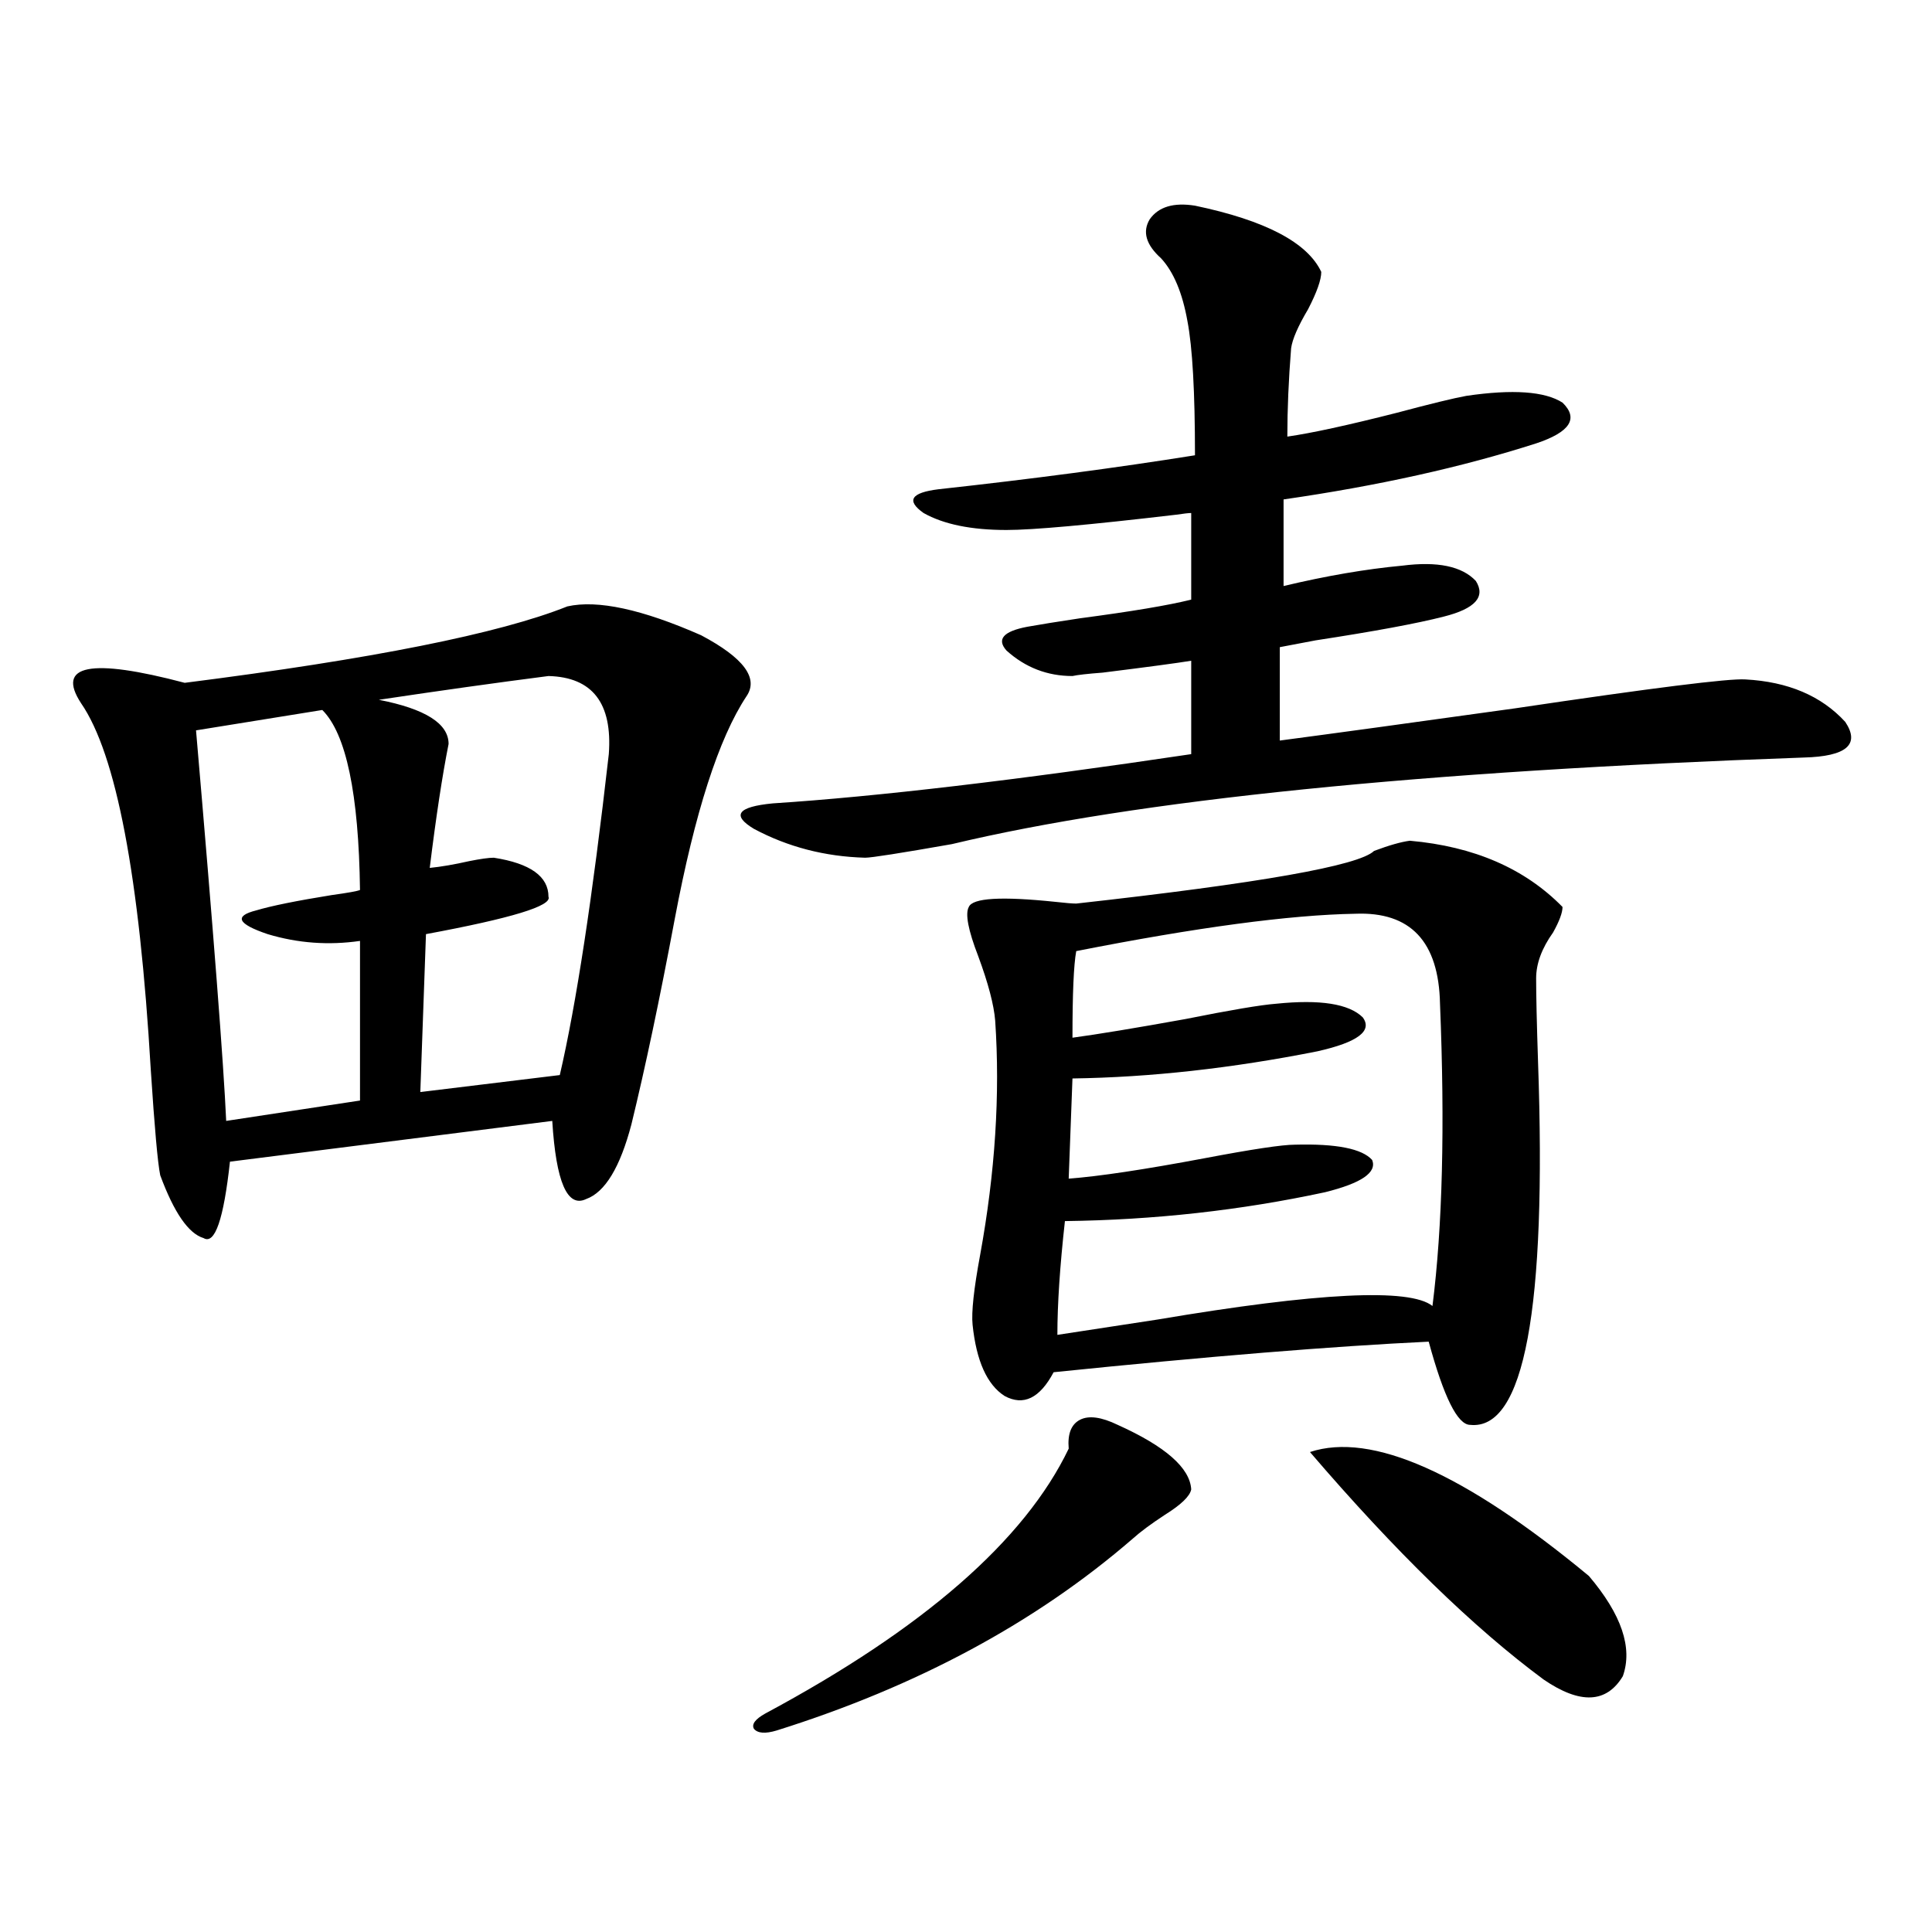
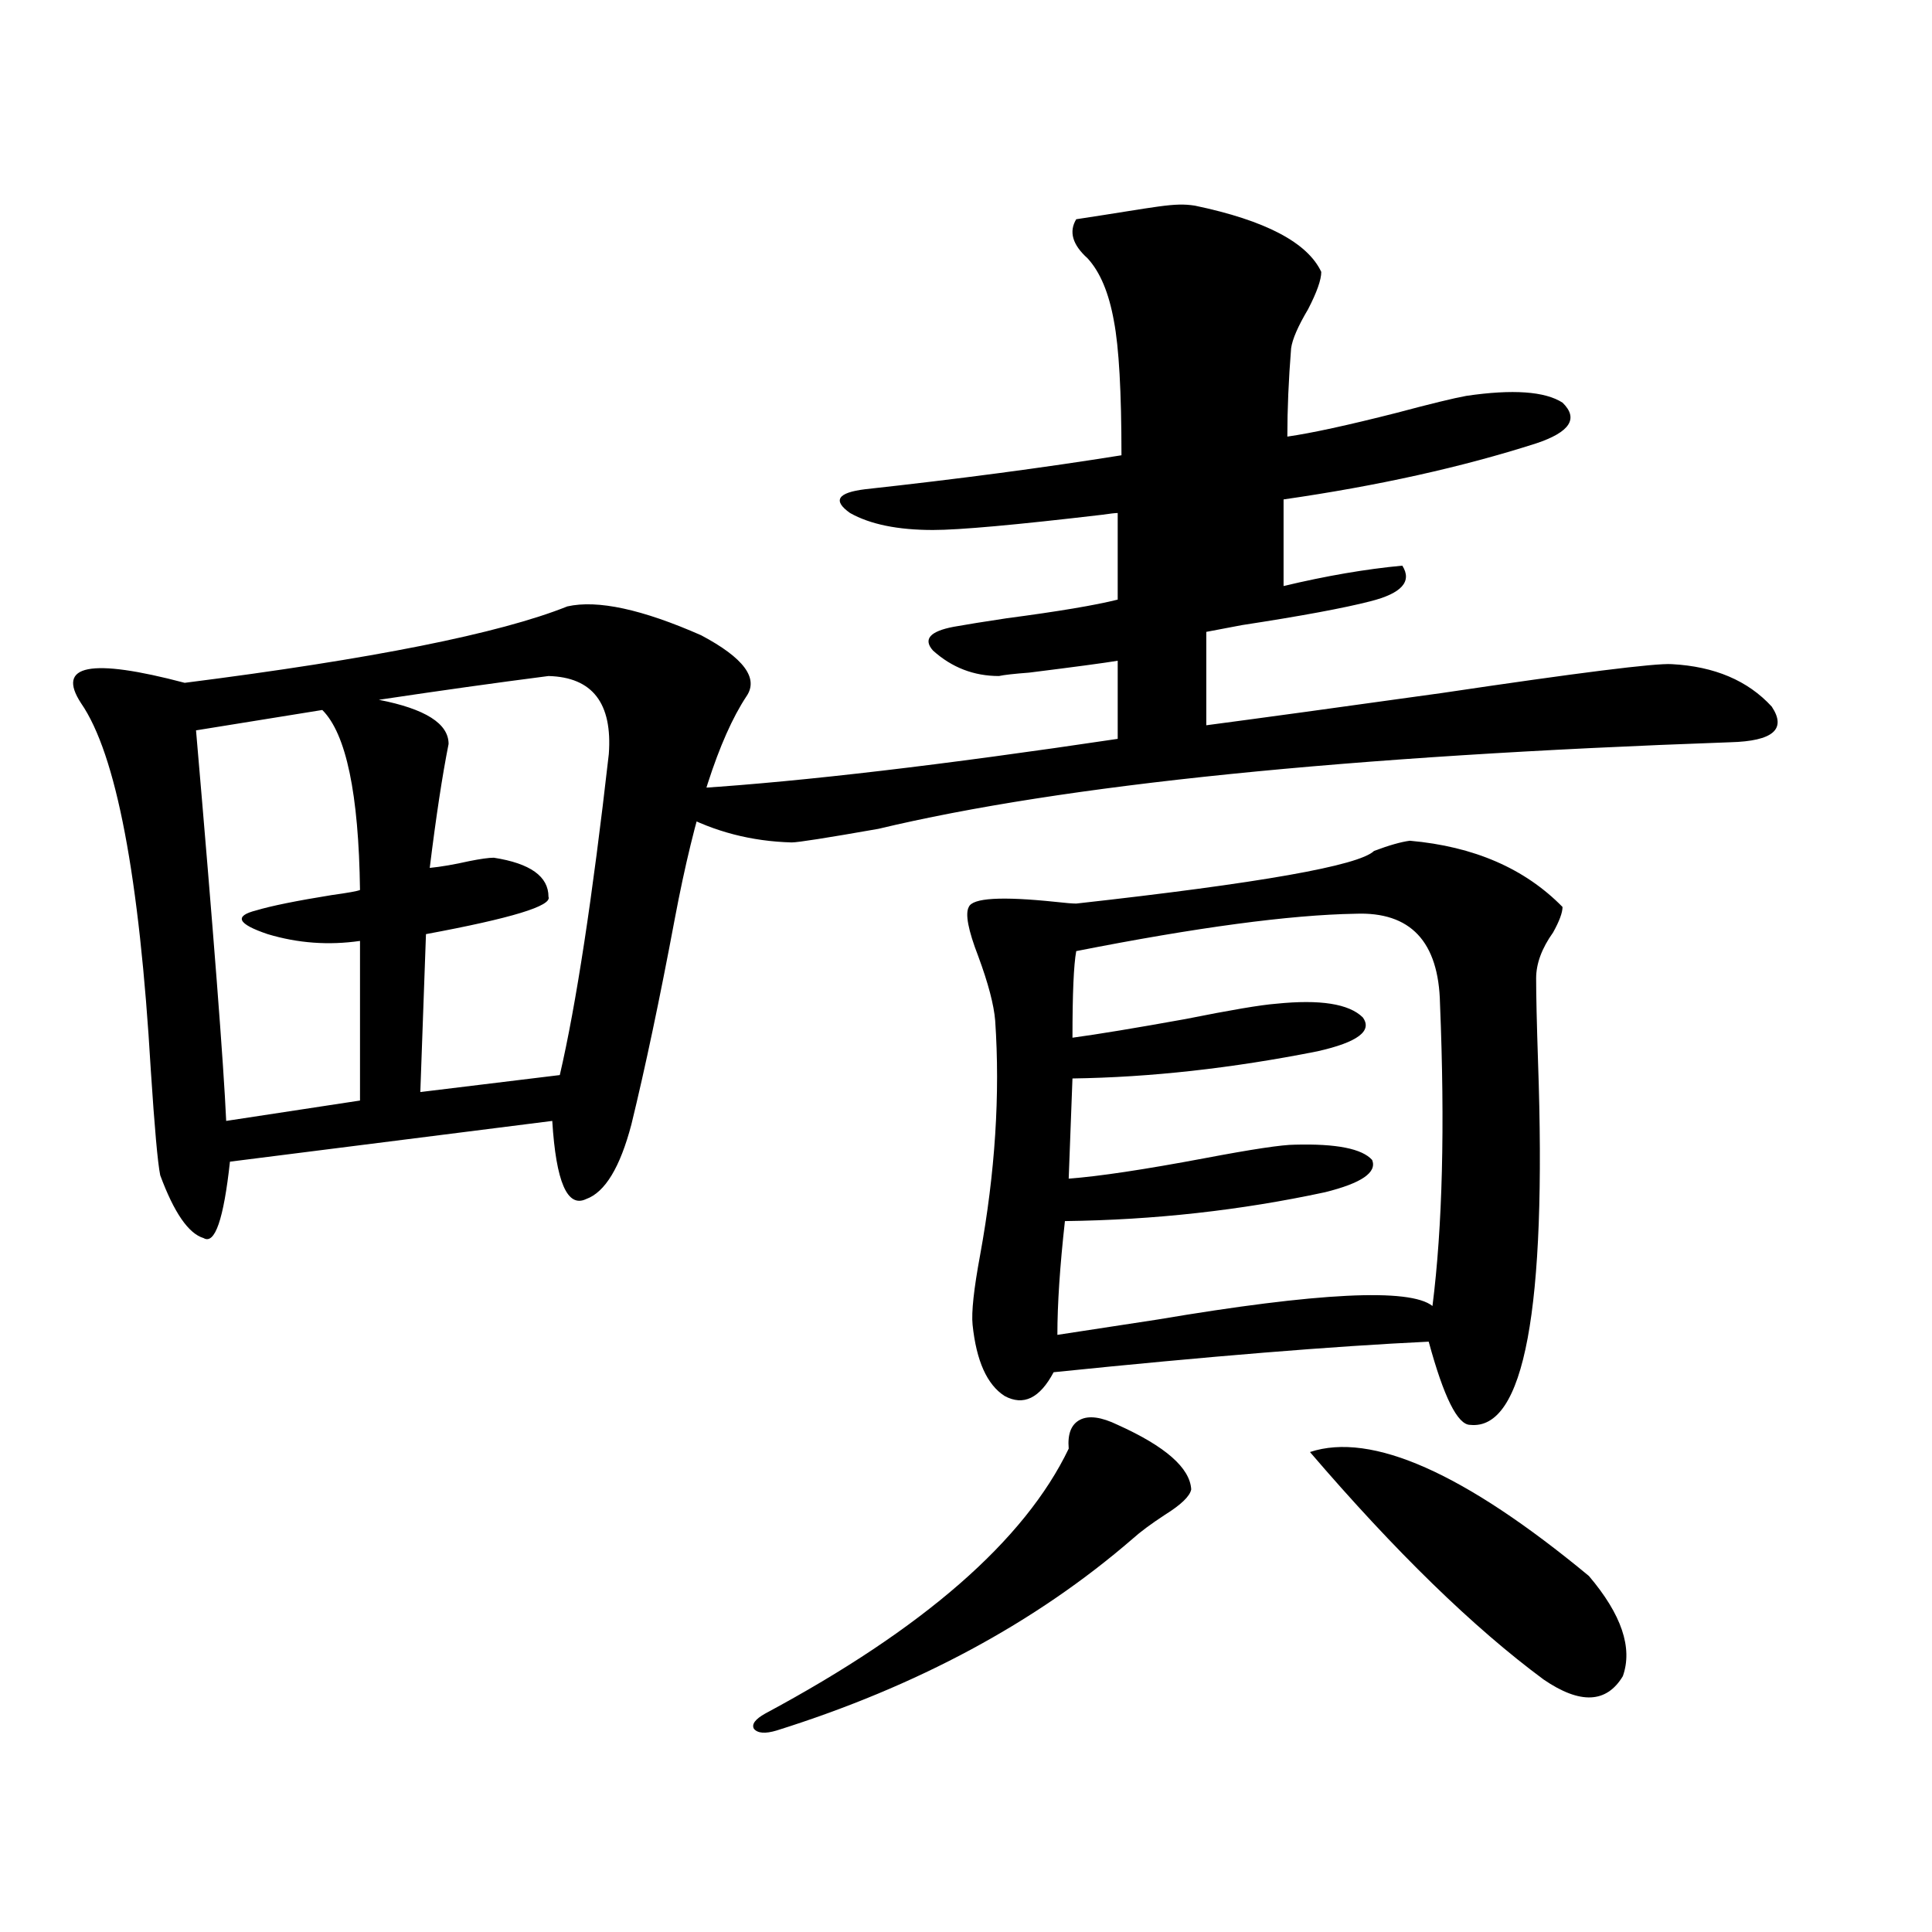
<svg xmlns="http://www.w3.org/2000/svg" version="1.1" id="图层_1" x="0px" y="0px" width="1000px" height="1000px" viewBox="0 0 1000 1000" enable-background="new 0 0 1000 1000" xml:space="preserve">
-   <path d="M293.652,313.875c15.609-3.516,38.688,1.47,69.267,14.941c22.103,11.728,29.908,22.274,23.414,31.641  c-14.314,21.685-26.676,60.067-37.072,115.137c-7.805,41.61-15.289,77.056-22.438,106.348  c-5.854,22.274-13.658,35.156-23.414,38.672c-9.756,4.696-15.609-8.789-17.561-40.43l-166.825,21.094  c-3.262,29.883-7.805,43.066-13.658,39.551c-7.805-2.335-15.289-13.184-22.438-32.52c-1.311-6.44-2.927-24.609-4.878-54.492  C72.194,453.621,60.151,390.34,41.951,363.973c-13.018-19.913,4.878-23.429,53.657-10.547  C192.511,341.121,258.531,327.938,293.652,313.875z M166.826,367.488l-65.364,10.547c9.1,105.469,14.298,172.856,15.609,202.148  l69.267-10.547V487.02c-16.265,2.349-32.194,1.181-47.804-3.516c-15.609-5.273-17.561-9.366-5.854-12.305  c7.805-2.335,20.807-4.972,39.023-7.91c8.445-1.167,13.323-2.046,14.634-2.637C185.682,410.856,179.173,379.793,166.826,367.488z   M283.896,349.91c-27.316,3.516-56.584,7.622-87.803,12.305c24.054,4.696,36.097,12.305,36.097,22.852  c-3.262,16.411-6.509,37.793-9.756,64.16c5.854-0.577,12.683-1.758,20.487-3.516c5.854-1.167,10.076-1.758,12.683-1.758  c18.856,2.938,28.292,9.668,28.292,20.215c1.951,4.696-19.192,11.138-63.413,19.336l-2.927,81.738l72.193-8.789  c8.445-36.323,16.905-91.694,25.365-166.113C317.066,363.973,306.655,350.501,283.896,349.91z M618.522,106.453  c36.417,7.622,58.2,19.048,65.364,34.277c0,4.106-2.286,10.547-6.829,19.336c-5.213,8.789-8.14,15.532-8.78,20.215  c-1.311,16.411-1.951,31.641-1.951,45.703c12.347-1.758,31.219-5.851,56.584-12.305c17.561-4.683,29.588-7.608,36.097-8.789  c24.054-3.516,40.639-2.335,49.755,3.516c8.445,8.212,3.902,15.243-13.658,21.094c-38.383,12.305-81.949,21.973-130.729,29.004  v44.824c22.103-5.273,42.591-8.789,61.462-10.547c18.201-2.335,30.884,0.302,38.048,7.91c5.198,8.212-0.335,14.364-16.585,18.457  c-13.658,3.516-35.777,7.622-66.34,12.305c-9.115,1.758-15.289,2.938-18.536,3.516v48.34c26.661-3.516,67.315-9.077,121.948-16.699  c70.883-10.547,110.561-15.519,119.021-14.941c22.103,1.181,39.343,8.501,51.706,21.973c7.805,11.728,0.64,17.88-21.463,18.457  c-198.379,7.031-345.357,21.973-440.965,44.824c-26.676,4.696-41.63,7.031-44.877,7.031c-20.823-0.577-39.999-5.562-57.56-14.941  c-11.707-7.031-8.46-11.426,9.756-13.184c53.977-3.516,126.171-12.003,216.58-25.488V342c-7.164,1.181-22.438,3.228-45.853,6.152  c-7.805,0.591-13.018,1.181-15.609,1.758c-13.018,0-24.39-4.395-34.146-13.184c-5.213-5.851-1.631-9.956,10.731-12.305  c6.494-1.167,15.609-2.637,27.316-4.395c26.661-3.516,45.853-6.729,57.56-9.668v-44.824c-1.311,0-3.902,0.302-7.805,0.879  c-44.877,5.273-74.145,7.91-87.803,7.91c-18.216,0-32.53-2.925-42.926-8.789c-9.116-6.44-6.509-10.547,7.805-12.305  c48.124-5.273,92.345-11.124,132.68-17.578c0-32.808-1.311-55.948-3.902-69.434c-2.607-14.64-7.164-25.488-13.658-32.52  c-7.805-7.031-9.756-13.761-5.854-20.215C599.651,107.044,607.455,104.695,618.522,106.453z M578.523,737.508  c24.71,11.138,37.392,22.274,38.048,33.398c-0.656,3.516-5.213,7.91-13.658,13.184c-7.164,4.696-12.683,8.789-16.585,12.305  c-50.09,43.354-111.552,76.465-184.386,99.316c-5.854,1.758-9.756,1.456-11.707-0.879c-1.311-2.349,0.64-4.985,5.854-7.91  c81.949-43.945,134.296-89.648,157.069-137.109c-0.656-7.608,1.296-12.593,5.854-14.941  C563.554,732.536,570.063,733.415,578.523,737.508z M729.739,435.164c33.17,2.938,59.511,14.364,79.022,34.277  c0,2.938-1.631,7.333-4.878,13.184c-5.854,8.212-8.78,16.122-8.78,23.73c0,8.789,0.32,23.153,0.976,43.066  c4.543,128.32-7.164,191.024-35.121,188.086c-6.509,0-13.658-14.351-21.463-43.066c-49.435,2.349-114.144,7.622-194.142,15.82  c-7.164,13.485-15.609,17.578-25.365,12.305c-9.116-5.851-14.634-18.155-16.585-36.914c-0.656-6.44,0.64-18.457,3.902-36.035  c7.805-42.765,10.396-83.194,7.805-121.289c-0.656-8.198-3.582-19.336-8.78-33.398c-5.213-13.472-6.829-21.973-4.878-25.488  c1.951-4.683,16.905-5.562,44.877-2.637c5.198,0.591,8.78,0.879,10.731,0.879c94.952-10.547,146.338-19.624,154.143-27.246  C719.007,437.513,725.181,435.755,729.739,435.164z M701.447,472.957c-33.825,0.591-81.949,7.031-144.387,19.336  c-1.311,7.031-1.951,21.973-1.951,44.824c13.003-1.758,32.514-4.972,58.535-9.668c23.414-4.683,39.023-7.319,46.828-7.91  c22.759-2.335,37.713,0,44.877,7.031c5.198,7.031-2.607,12.896-23.414,17.578c-44.237,8.789-86.507,13.485-126.826,14.063  l-1.951,51.855c15.609-1.167,39.023-4.683,70.242-10.547c24.71-4.683,40.319-7.031,46.828-7.031  c21.463-0.577,34.786,2.06,39.999,7.91c2.592,6.454-5.533,12.017-24.39,16.699c-43.581,9.38-88.458,14.364-134.631,14.941  c-2.607,23.442-3.902,43.066-3.902,58.887c11.707-1.758,28.932-4.395,51.706-7.91c83.245-14.063,130.729-16.397,142.436-7.031  c5.198-41.007,6.494-93.164,3.902-156.445C744.693,487.321,730.059,471.79,701.447,472.957z M678.033,751.57  c31.859-10.547,79.998,10.849,144.387,64.16c16.905,19.913,22.759,37.202,17.561,51.855c-8.46,14.063-22.118,14.64-40.975,1.758  C762.573,842.386,722.254,803.138,678.033,751.57z" />
+   <path d="M293.652,313.875c15.609-3.516,38.688,1.47,69.267,14.941c22.103,11.728,29.908,22.274,23.414,31.641  c-14.314,21.685-26.676,60.067-37.072,115.137c-7.805,41.61-15.289,77.056-22.438,106.348  c-5.854,22.274-13.658,35.156-23.414,38.672c-9.756,4.696-15.609-8.789-17.561-40.43l-166.825,21.094  c-3.262,29.883-7.805,43.066-13.658,39.551c-7.805-2.335-15.289-13.184-22.438-32.52c-1.311-6.44-2.927-24.609-4.878-54.492  C72.194,453.621,60.151,390.34,41.951,363.973c-13.018-19.913,4.878-23.429,53.657-10.547  C192.511,341.121,258.531,327.938,293.652,313.875z M166.826,367.488l-65.364,10.547c9.1,105.469,14.298,172.856,15.609,202.148  l69.267-10.547V487.02c-16.265,2.349-32.194,1.181-47.804-3.516c-15.609-5.273-17.561-9.366-5.854-12.305  c7.805-2.335,20.807-4.972,39.023-7.91c8.445-1.167,13.323-2.046,14.634-2.637C185.682,410.856,179.173,379.793,166.826,367.488z   M283.896,349.91c-27.316,3.516-56.584,7.622-87.803,12.305c24.054,4.696,36.097,12.305,36.097,22.852  c-3.262,16.411-6.509,37.793-9.756,64.16c5.854-0.577,12.683-1.758,20.487-3.516c5.854-1.167,10.076-1.758,12.683-1.758  c18.856,2.938,28.292,9.668,28.292,20.215c1.951,4.696-19.192,11.138-63.413,19.336l-2.927,81.738l72.193-8.789  c8.445-36.323,16.905-91.694,25.365-166.113C317.066,363.973,306.655,350.501,283.896,349.91z M618.522,106.453  c36.417,7.622,58.2,19.048,65.364,34.277c0,4.106-2.286,10.547-6.829,19.336c-5.213,8.789-8.14,15.532-8.78,20.215  c-1.311,16.411-1.951,31.641-1.951,45.703c12.347-1.758,31.219-5.851,56.584-12.305c17.561-4.683,29.588-7.608,36.097-8.789  c24.054-3.516,40.639-2.335,49.755,3.516c8.445,8.212,3.902,15.243-13.658,21.094c-38.383,12.305-81.949,21.973-130.729,29.004  v44.824c22.103-5.273,42.591-8.789,61.462-10.547c5.198,8.212-0.335,14.364-16.585,18.457  c-13.658,3.516-35.777,7.622-66.34,12.305c-9.115,1.758-15.289,2.938-18.536,3.516v48.34c26.661-3.516,67.315-9.077,121.948-16.699  c70.883-10.547,110.561-15.519,119.021-14.941c22.103,1.181,39.343,8.501,51.706,21.973c7.805,11.728,0.64,17.88-21.463,18.457  c-198.379,7.031-345.357,21.973-440.965,44.824c-26.676,4.696-41.63,7.031-44.877,7.031c-20.823-0.577-39.999-5.562-57.56-14.941  c-11.707-7.031-8.46-11.426,9.756-13.184c53.977-3.516,126.171-12.003,216.58-25.488V342c-7.164,1.181-22.438,3.228-45.853,6.152  c-7.805,0.591-13.018,1.181-15.609,1.758c-13.018,0-24.39-4.395-34.146-13.184c-5.213-5.851-1.631-9.956,10.731-12.305  c6.494-1.167,15.609-2.637,27.316-4.395c26.661-3.516,45.853-6.729,57.56-9.668v-44.824c-1.311,0-3.902,0.302-7.805,0.879  c-44.877,5.273-74.145,7.91-87.803,7.91c-18.216,0-32.53-2.925-42.926-8.789c-9.116-6.44-6.509-10.547,7.805-12.305  c48.124-5.273,92.345-11.124,132.68-17.578c0-32.808-1.311-55.948-3.902-69.434c-2.607-14.64-7.164-25.488-13.658-32.52  c-7.805-7.031-9.756-13.761-5.854-20.215C599.651,107.044,607.455,104.695,618.522,106.453z M578.523,737.508  c24.71,11.138,37.392,22.274,38.048,33.398c-0.656,3.516-5.213,7.91-13.658,13.184c-7.164,4.696-12.683,8.789-16.585,12.305  c-50.09,43.354-111.552,76.465-184.386,99.316c-5.854,1.758-9.756,1.456-11.707-0.879c-1.311-2.349,0.64-4.985,5.854-7.91  c81.949-43.945,134.296-89.648,157.069-137.109c-0.656-7.608,1.296-12.593,5.854-14.941  C563.554,732.536,570.063,733.415,578.523,737.508z M729.739,435.164c33.17,2.938,59.511,14.364,79.022,34.277  c0,2.938-1.631,7.333-4.878,13.184c-5.854,8.212-8.78,16.122-8.78,23.73c0,8.789,0.32,23.153,0.976,43.066  c4.543,128.32-7.164,191.024-35.121,188.086c-6.509,0-13.658-14.351-21.463-43.066c-49.435,2.349-114.144,7.622-194.142,15.82  c-7.164,13.485-15.609,17.578-25.365,12.305c-9.116-5.851-14.634-18.155-16.585-36.914c-0.656-6.44,0.64-18.457,3.902-36.035  c7.805-42.765,10.396-83.194,7.805-121.289c-0.656-8.198-3.582-19.336-8.78-33.398c-5.213-13.472-6.829-21.973-4.878-25.488  c1.951-4.683,16.905-5.562,44.877-2.637c5.198,0.591,8.78,0.879,10.731,0.879c94.952-10.547,146.338-19.624,154.143-27.246  C719.007,437.513,725.181,435.755,729.739,435.164z M701.447,472.957c-33.825,0.591-81.949,7.031-144.387,19.336  c-1.311,7.031-1.951,21.973-1.951,44.824c13.003-1.758,32.514-4.972,58.535-9.668c23.414-4.683,39.023-7.319,46.828-7.91  c22.759-2.335,37.713,0,44.877,7.031c5.198,7.031-2.607,12.896-23.414,17.578c-44.237,8.789-86.507,13.485-126.826,14.063  l-1.951,51.855c15.609-1.167,39.023-4.683,70.242-10.547c24.71-4.683,40.319-7.031,46.828-7.031  c21.463-0.577,34.786,2.06,39.999,7.91c2.592,6.454-5.533,12.017-24.39,16.699c-43.581,9.38-88.458,14.364-134.631,14.941  c-2.607,23.442-3.902,43.066-3.902,58.887c11.707-1.758,28.932-4.395,51.706-7.91c83.245-14.063,130.729-16.397,142.436-7.031  c5.198-41.007,6.494-93.164,3.902-156.445C744.693,487.321,730.059,471.79,701.447,472.957z M678.033,751.57  c31.859-10.547,79.998,10.849,144.387,64.16c16.905,19.913,22.759,37.202,17.561,51.855c-8.46,14.063-22.118,14.64-40.975,1.758  C762.573,842.386,722.254,803.138,678.033,751.57z" />
</svg>